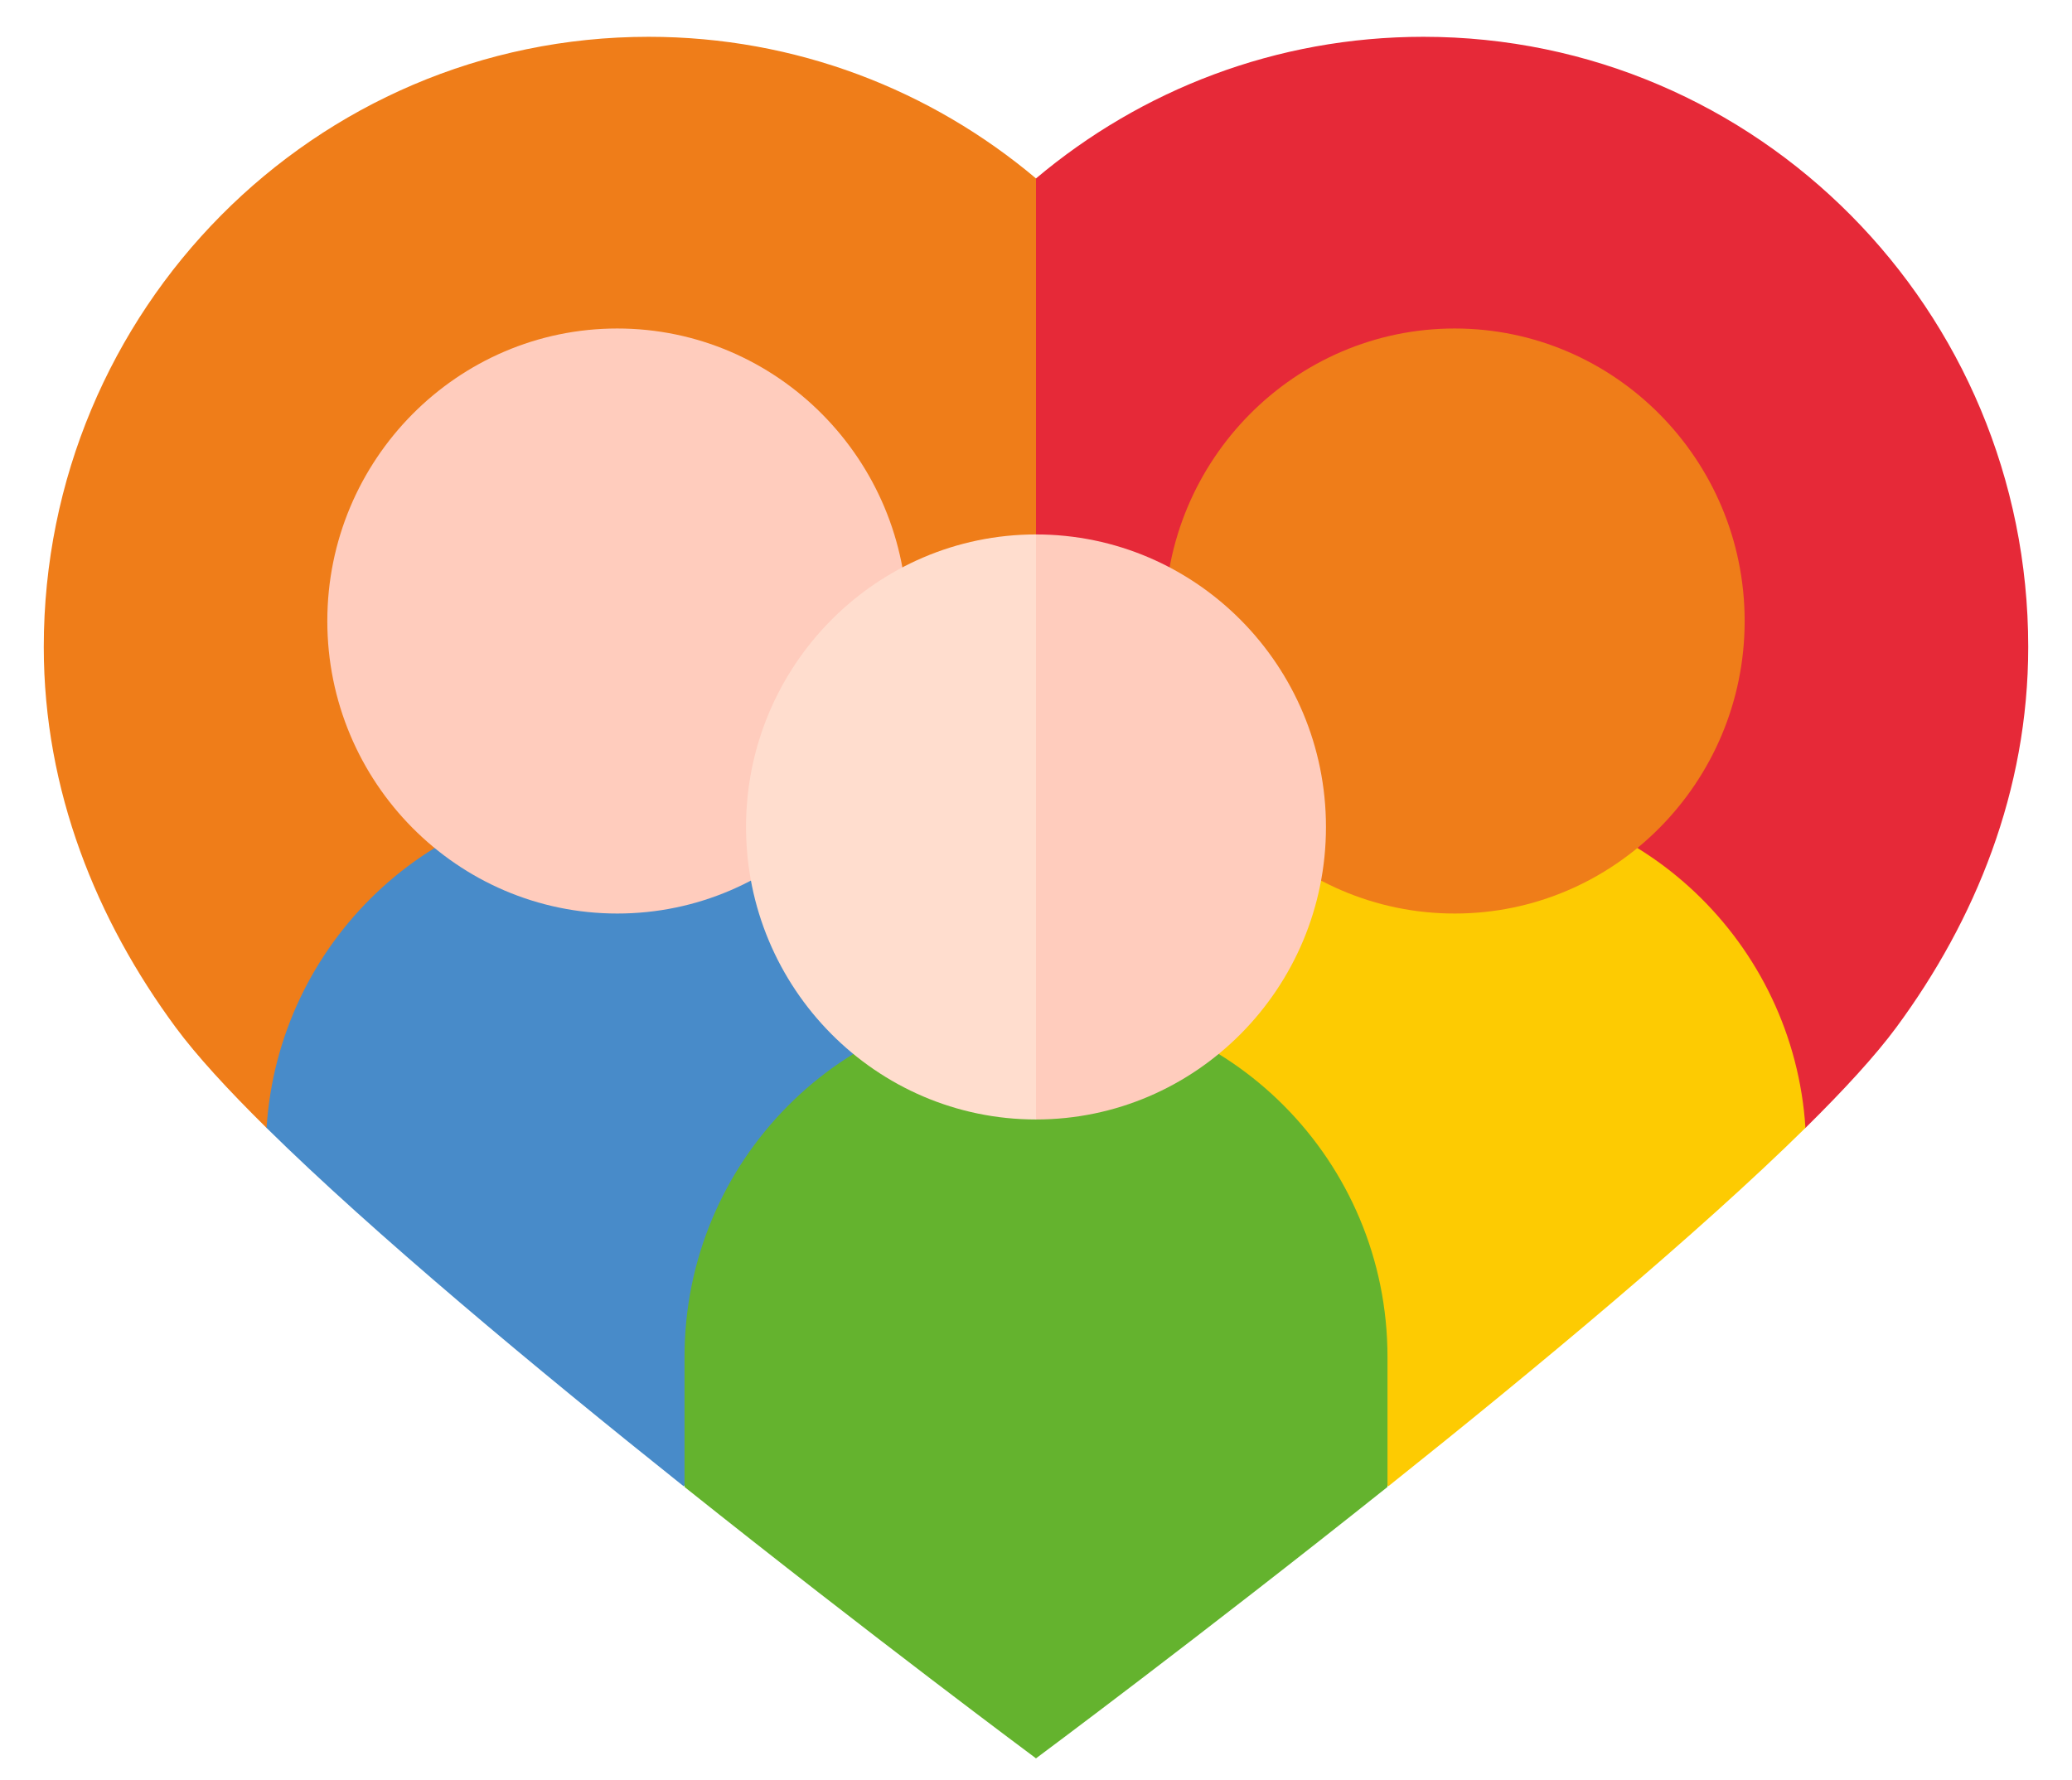
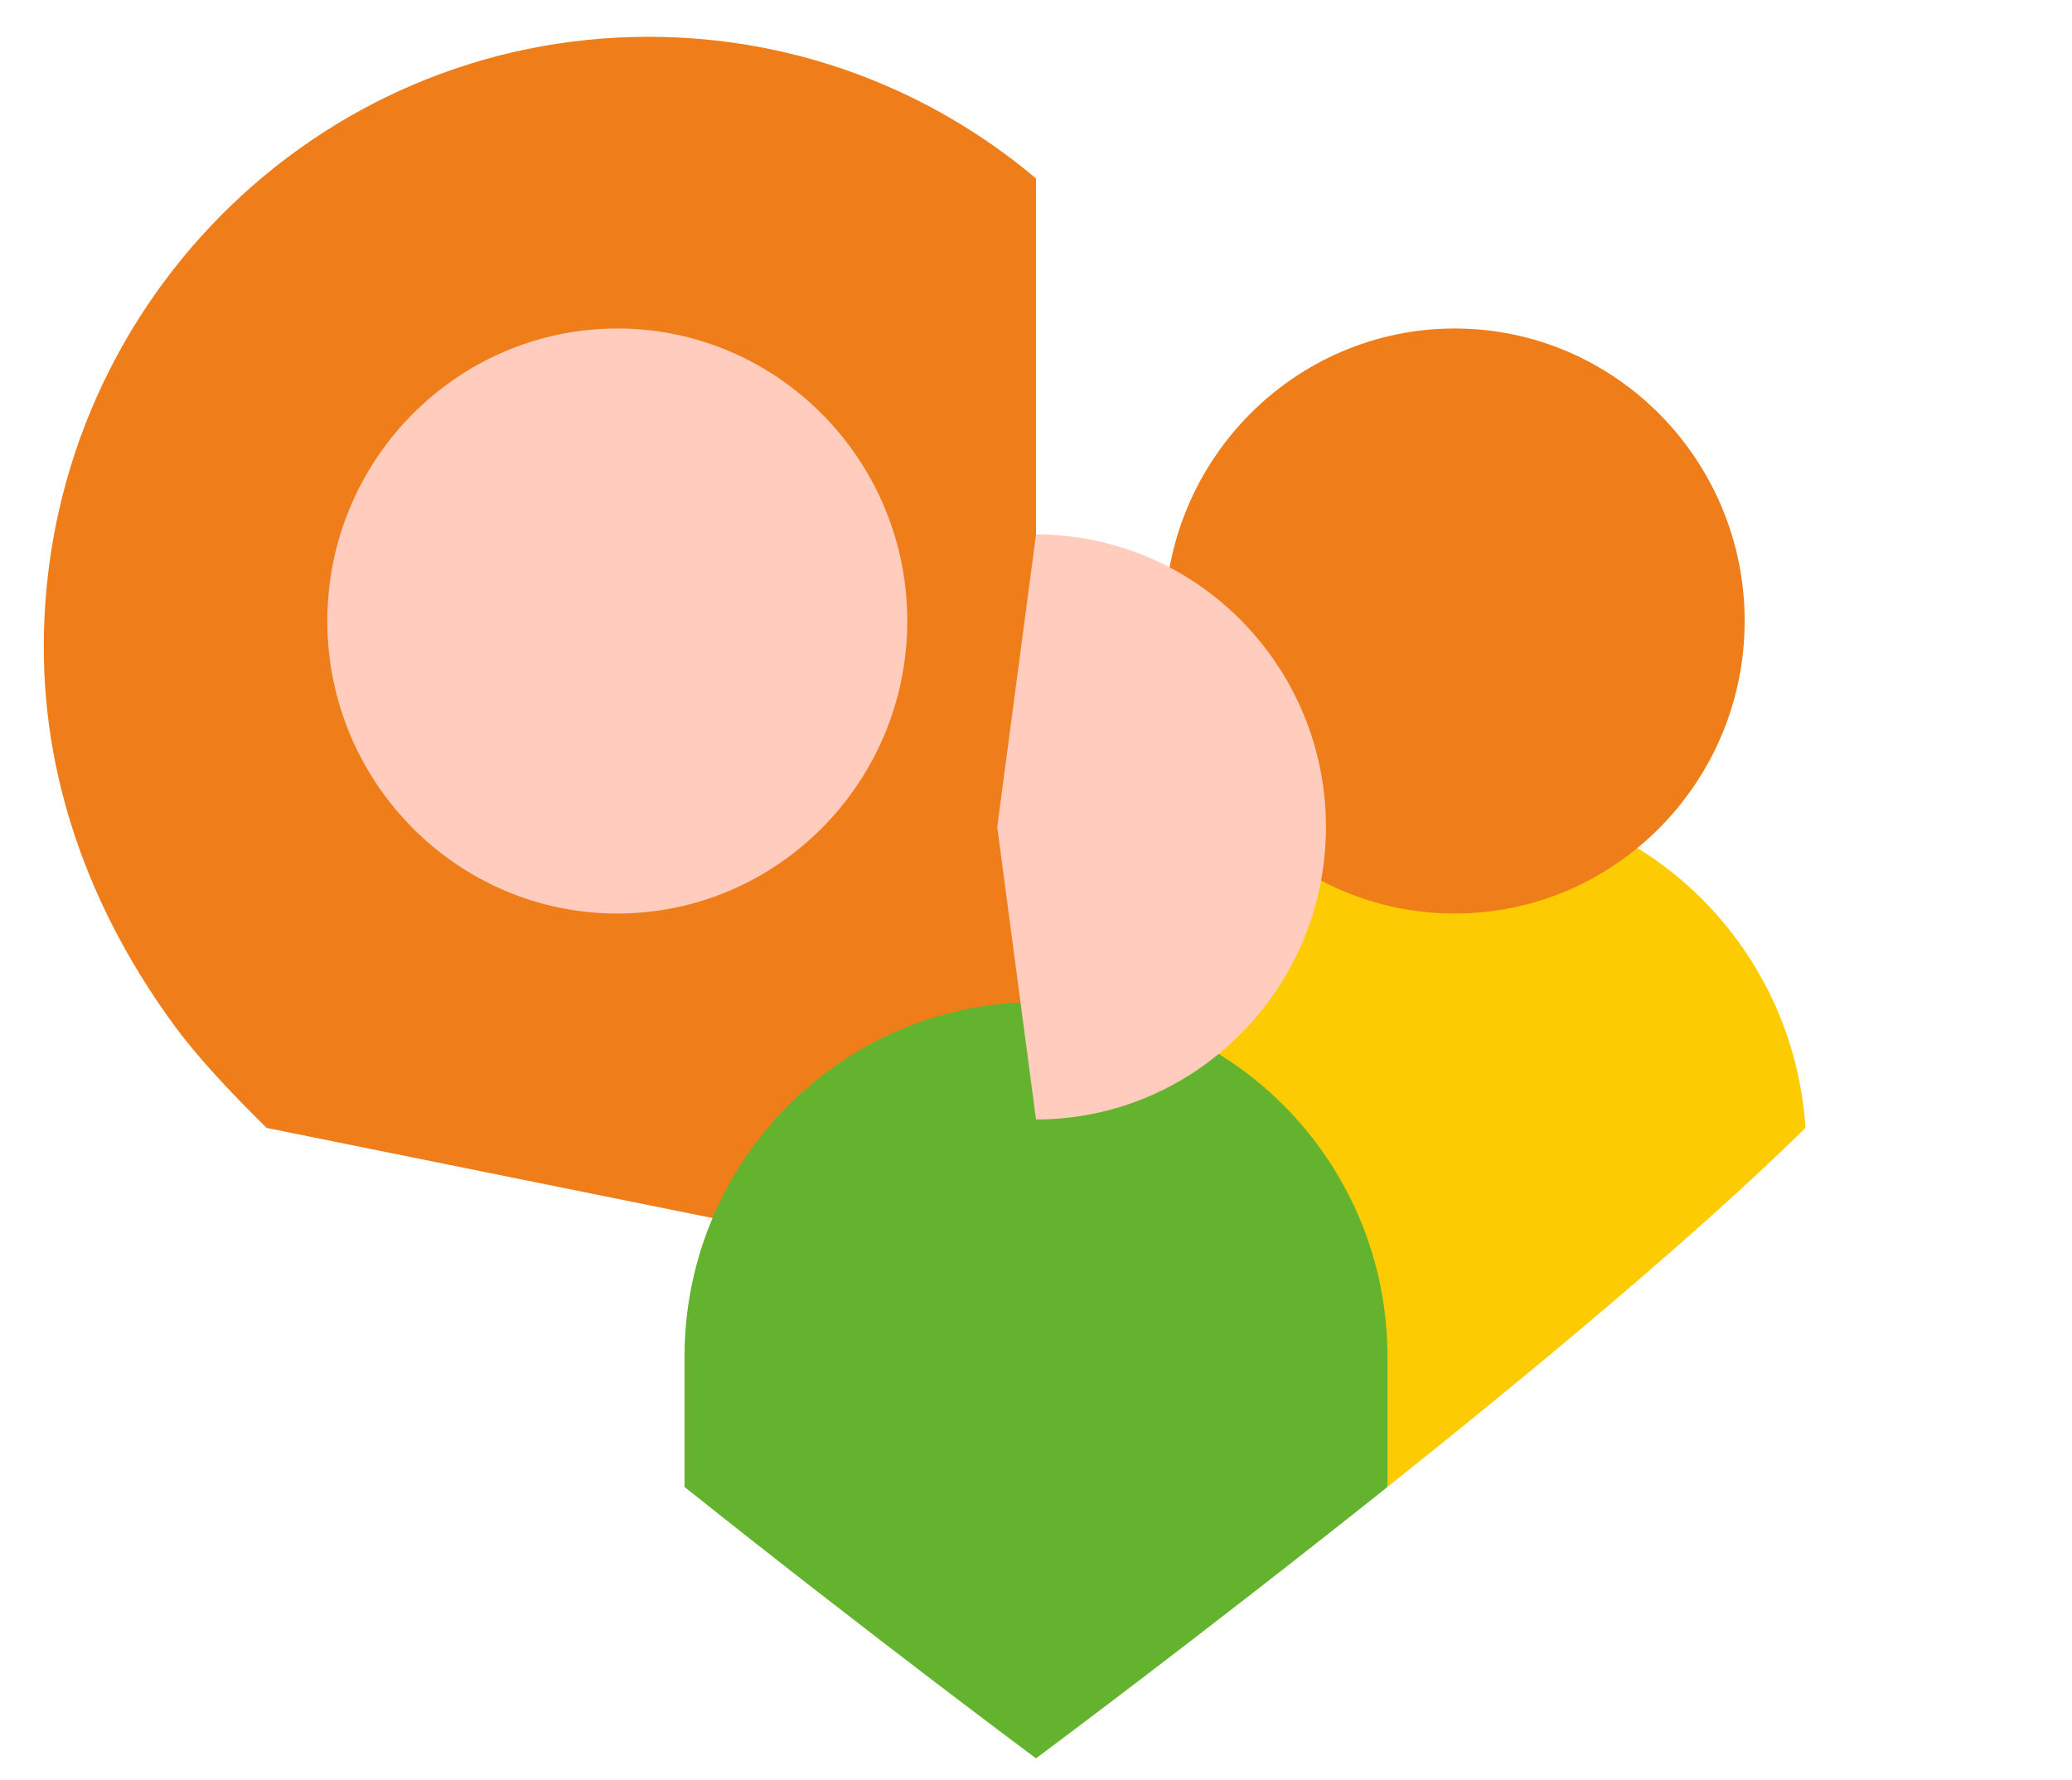
<svg xmlns="http://www.w3.org/2000/svg" width="71" height="61" viewBox="0 0 71 61" fill="none">
  <g clip-path="url(#clip0_1470_74)">
-     <path d="M48.774 1.261C43.723 1.261 39.096 3.086 35.5 6.115L32.843 23.963L35.5 43.985L61.866 38.655C63.195 37.344 64.272 36.169 64.981 35.208C67.688 31.539 69.5 27.102 69.5 22.173C69.5 10.624 60.221 1.261 48.774 1.261Z" fill="#E62938" />
    <path d="M22.226 1.261C27.277 1.261 31.904 3.086 35.5 6.115V43.985L9.134 38.655C7.805 37.344 6.728 36.169 6.019 35.208C3.312 31.539 1.5 27.102 1.5 22.172C1.5 10.624 10.779 1.261 22.226 1.261Z" fill="#EF7D19" />
    <path d="M49.847 27.288C43.206 27.288 37.802 32.74 37.802 39.44L47.571 50.938C52.647 46.889 58.21 42.258 61.866 38.655C61.463 32.319 56.227 27.288 49.847 27.288Z" fill="#FDCB02" />
    <path d="M49.847 31.308C44.368 31.308 39.91 26.811 39.91 21.283C39.91 15.755 44.368 11.258 49.847 11.258C55.326 11.258 59.783 15.755 59.783 21.283C59.783 26.811 55.326 31.308 49.847 31.308Z" fill="#EF7D19" />
-     <path d="M21.153 27.288C27.794 27.288 33.197 32.74 33.197 39.44L23.428 50.938C18.353 46.889 12.789 42.258 9.134 38.655C9.537 32.319 14.773 27.288 21.153 27.288Z" fill="#488BC9" />
    <path d="M11.216 21.283C11.216 15.755 15.674 11.258 21.153 11.258C26.632 11.258 31.089 15.755 31.089 21.283C31.089 26.811 26.632 31.308 21.153 31.308C15.674 31.308 11.216 26.811 11.216 21.283Z" fill="#FFCCBD" />
    <path d="M35.5 34.347L32.949 46.508L35.5 60.261C35.5 60.261 41.129 56.077 47.544 50.96V46.499C47.544 39.798 42.141 34.347 35.5 34.347Z" fill="#64B32E" />
    <path d="M35.5 60.261V34.347C28.859 34.347 23.456 39.798 23.456 46.499V50.96C29.869 56.076 35.497 60.259 35.5 60.261Z" fill="#64B32E" />
    <path d="M35.5 18.316L34.172 28.341L35.5 38.366C40.979 38.366 45.436 33.869 45.436 28.341C45.436 22.813 40.979 18.316 35.5 18.316Z" fill="#FFCCBD" />
-     <path d="M25.564 28.341C25.564 33.869 30.021 38.366 35.5 38.366V18.316C30.021 18.316 25.564 22.814 25.564 28.341Z" fill="#FFDDCE" />
  </g>
  <defs>
    <clipPath id="clip0_1470_74">
      <rect width="69.099" height="60" fill="white" transform="translate(0.951 0.5)" />
    </clipPath>
  </defs>
</svg>